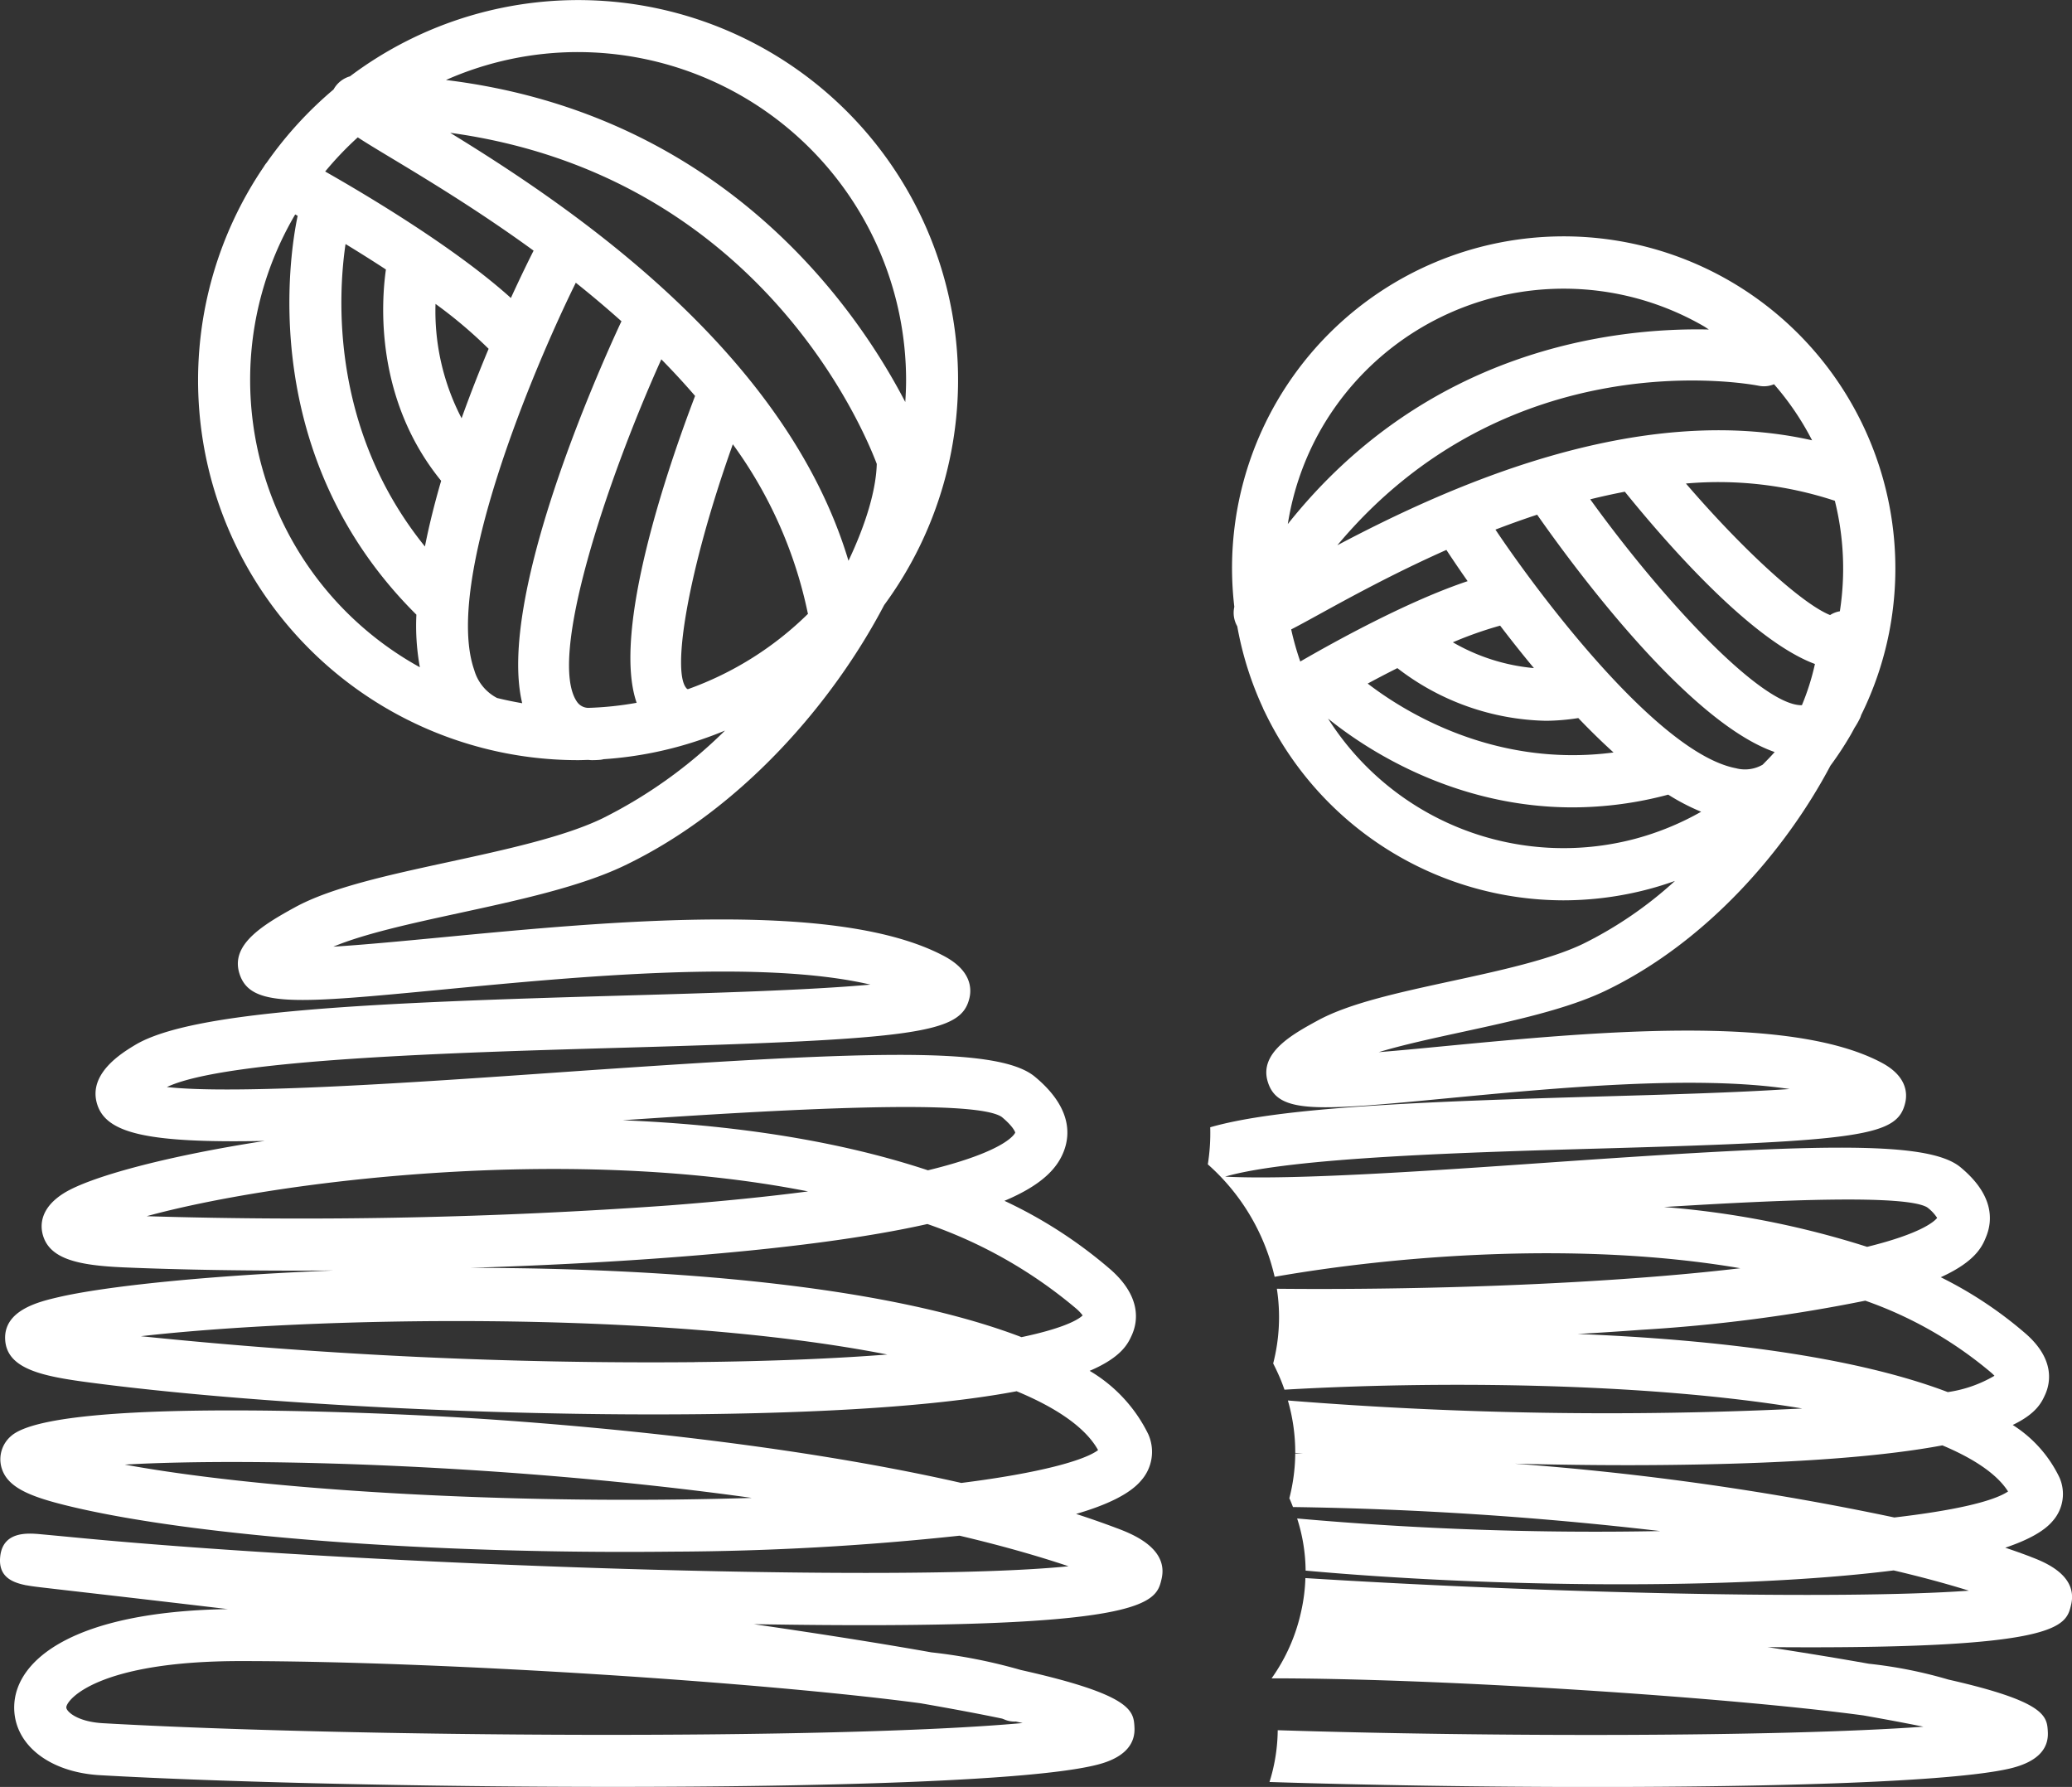
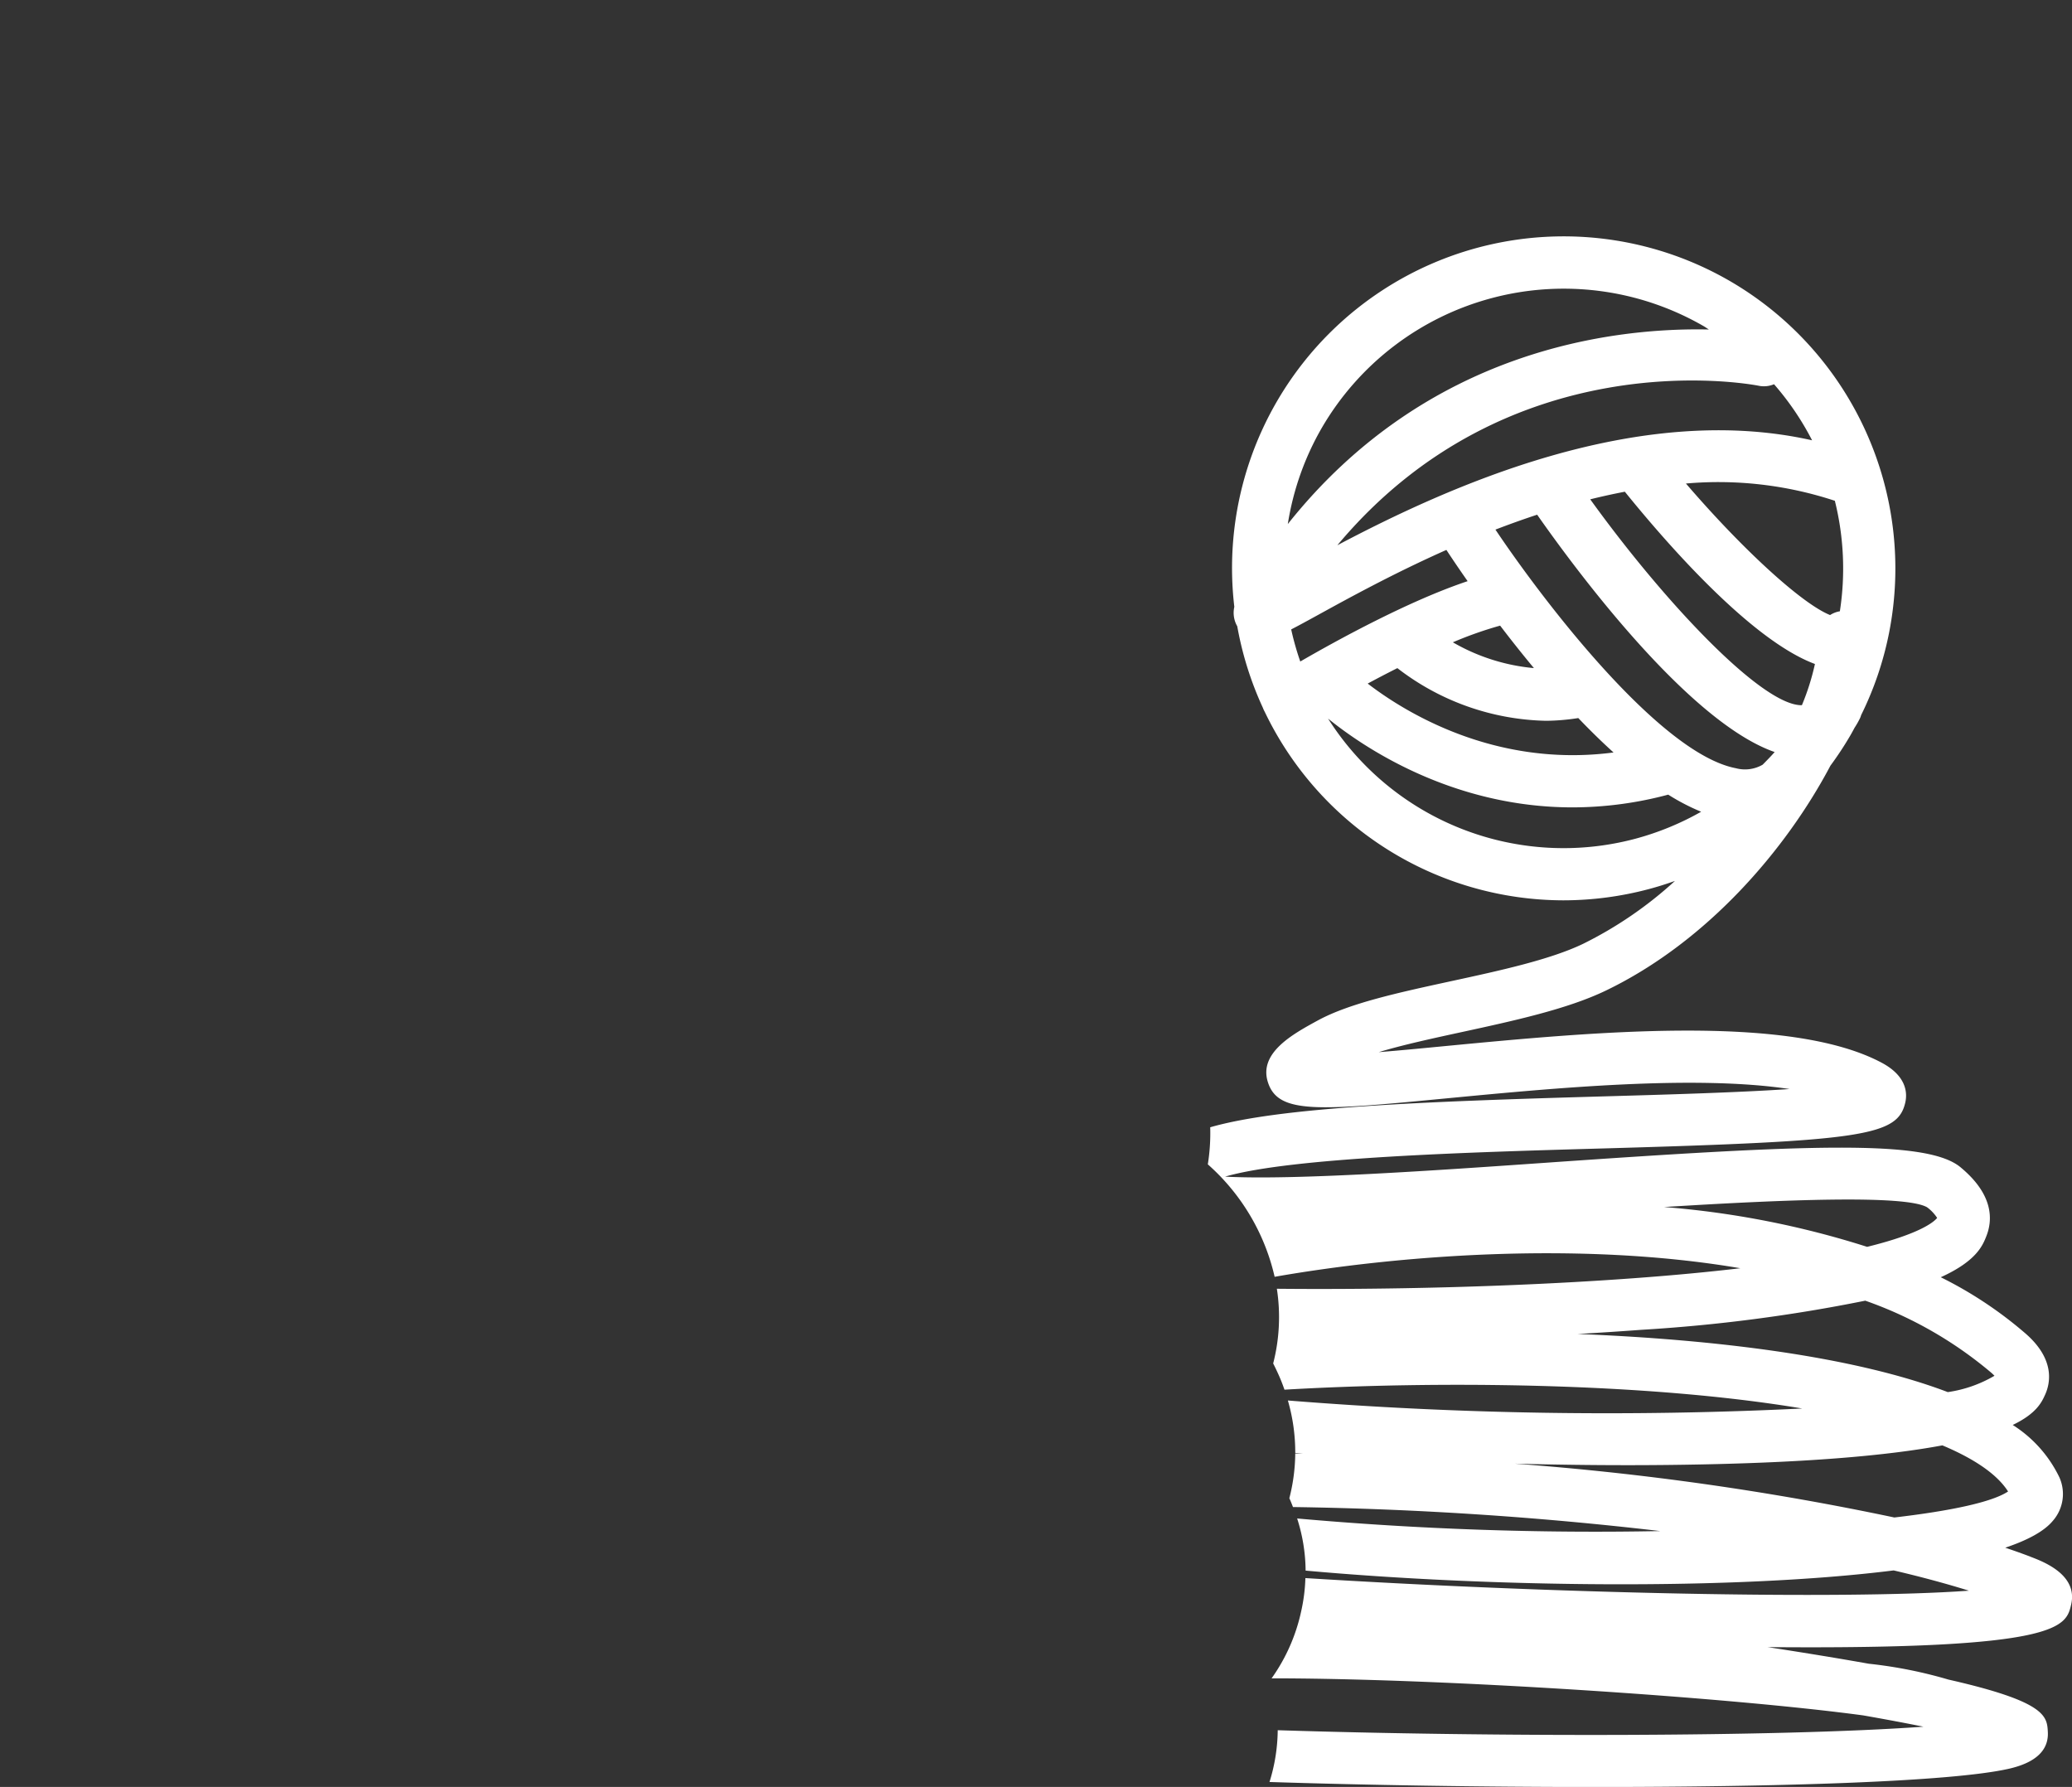
<svg xmlns="http://www.w3.org/2000/svg" id="Professionisti-omini-filo-img" width="235.249" height="202.87" viewBox="0 0 235.249 202.87">
  <rect x="0" y="0" width="235.249" height="202.87" fill="#333333" stroke="none" />
  <defs>
    <clipPath id="clip-path">
      <rect id="Rettangolo_1242" data-name="Rettangolo 1242" width="235.249" height="202.87" fill="#fff" />
    </clipPath>
  </defs>
  <g id="Raggruppa_380" data-name="Raggruppa 380" clip-path="url(#clip-path)">
-     <path id="Tracciato_360" data-name="Tracciato 360" d="M126.84,173.511q-2.246-.852-4.663-1.634c3.477-1.01,6.094-2.255,7.377-3.785a4.912,4.912,0,0,0,.821-5.26,17.023,17.023,0,0,0-6.659-7.2c3.656-1.561,4.364-3.118,4.787-4.052.645-1.424,1.19-4.286-2.425-7.46a52.313,52.313,0,0,0-12.037-7.79c4.466-1.879,6.057-3.844,6.744-5.633.764-1.987.812-5.068-3.3-8.467-4.3-3.553-19.828-2.873-54.221-.47-15.721,1.1-36.4,2.544-44.316,1.651,6.734-3.181,32.721-3.921,51.853-4.466,33.555-.954,38.324-1.64,39.268-5.642.251-1.067.217-3.1-2.844-4.74-12.078-6.459-38.11-3.962-57.119-2.141-4.209.4-8.718.835-12.256,1.054,3.545-1.486,9.009-2.671,14.318-3.823,6.764-1.468,13.759-2.988,18.768-5.4,13.32-6.4,23.684-18.551,29.451-29.563A43.124,43.124,0,0,0,39.732,8.668a3.1,3.1,0,0,0-1.86,1.489,43.55,43.55,0,0,0-7.587,8.3,2.939,2.939,0,0,0-.325.458A43.121,43.121,0,0,0,54.616,84.87c.047.012.093.03.139.038A43.042,43.042,0,0,0,65.637,86.3c.374,0,.744-.018,1.115-.028.154.007.3.028.457.028.312,0,.637-.012.974-.041a2.832,2.832,0,0,0,.355-.067A42.835,42.835,0,0,0,79.5,84c.074-.022.145-.047.216-.074.878-.3,1.747-.627,2.6-.985a54.019,54.019,0,0,1-13.941,9.982c-4.383,2.107-11.033,3.55-17.463,4.947-6.838,1.483-13.3,2.886-17.392,5.12-3.9,2.13-7.327,4.308-6.345,7.509,1.208,3.943,6.376,3.449,23.492,1.807,14.676-1.407,35.737-3.425,48.151-.523-7.031.646-18.428.97-28.187,1.248-28.276.8-48.794,1.678-55.311,5.618-1.472.891-5.384,3.255-4.281,6.737,1.027,3.244,5.556,4.417,19.014,4.144-11.324,1.749-19.8,4.085-22.758,5.906-2.753,1.7-2.717,3.666-2.451,4.692.736,2.83,4.057,3.533,9.176,3.757,6.431.278,14.74.418,23.9.355-14.249.551-25.987,1.792-31.284,3.028-2.172.507-6.215,1.45-6.05,4.8.166,3.383,4.281,4.191,9.644,4.895,18.365,2.419,46.331,3.848,69.58,3.585,17.444-.205,28.526-1.257,35.617-2.6,4.749,1.971,7.9,4.244,9.246,6.684-1.511,1.143-6.475,2.587-15.528,3.727-20.866-4.746-45.026-6.7-56.3-7.395-1.879-.117-46.12-2.794-51.585,2.068A3.471,3.471,0,0,0,.14,166.5c.6,2.373,3.244,3.427,7.917,4.543,14.271,3.406,41.121,5.423,68.42,5.115a315.659,315.659,0,0,0,32.47-1.811c4.42,1.042,8.579,2.2,12.37,3.47-19.414,1.975-80.841-.2-112.5-3.239-1.929-.185-3.328-.316-4.241-.4C3.2,174.057.333,173.8.025,176.71c-.231,2.184,1.177,2.909,2.871,3.251v.012l.083,0c.55.106,1.127.174,1.685.241,1.332.157,3.273.38,5.715.661q8.121.934,15.482,1.807c-17.616.287-24.1,5.809-24.246,10.984-.124,4.3,3.878,7.537,9.731,7.872,13.8.788,36.575,1.328,58.262,1.328,24.059,0,46.782-.664,54.418-2.386,1.224-.278,4.953-1.119,4.778-4.369-.1-1.863-.2-3.675-12.908-6.518a60.549,60.549,0,0,0-10.148-2c-5.367-.955-11.993-2.014-20.165-3.2,44.916.757,45.653-2.377,46.3-5.143.821-3.514-3.439-5.132-5.041-5.741M96.335,63.665C89.209,39.9,64.9,23.532,51.115,15.078c34.85,4.784,46.866,33.449,48.431,37.592-.08,2.938-1.214,6.79-3.211,10.995M65.637,5.914a37.279,37.279,0,0,1,37.238,37.238c0,.837-.038,1.666-.093,2.49C97.31,35.1,82.192,12.939,50.632,9.083a37.012,37.012,0,0,1,15.006-3.17M40.62,15.594c.982.643,2.212,1.385,3.734,2.3,4.1,2.467,9.982,6.014,16.23,10.563l-.007.012c-.371.729-1.332,2.657-2.572,5.362C51.76,28.2,41.877,22.288,36.92,19.472a37.59,37.59,0,0,1,3.7-3.878M28.4,43.151a36.995,36.995,0,0,1,5.117-18.805l.278.157c-.881,4.173-4.71,27.216,13.481,45.28a26.161,26.161,0,0,0,.395,5.971A37.263,37.263,0,0,1,28.4,43.151M48.246,62.044c-10.764-13.311-9.871-28.52-9.014-34.339,1.455.887,3.009,1.86,4.584,2.89-.55,3.856-1.23,14.787,6.271,23.993-.727,2.49-1.357,5-1.842,7.456m1.2-27.544a52.312,52.312,0,0,1,6.032,5.1c-1.01,2.414-2.064,5.08-3.069,7.886A26.353,26.353,0,0,1,49.448,34.5m6.968,44.732a5.177,5.177,0,0,1-2.572-3.161c-3.492-10,6.727-34.251,11.531-43.973,1.739,1.385,3.477,2.849,5.189,4.382-.015.031-.038.056-.053.089-2.562,5.5-14.1,31.3-11.221,43.268-.97-.169-1.931-.364-2.874-.6m10.377,1.128a1.582,1.582,0,0,1-1.276-.682c-3.394-4.855,3.338-25.054,9.568-38.889q1.978,2.007,3.833,4.156c-3.031,7.943-9.485,26.632-6.635,34.838a37.288,37.288,0,0,1-5.491.577m11.336-2.133c-.056,0-.092-.012-.092,0-1.875-1.572.012-13.351,5.167-27.794a49.642,49.642,0,0,1,8.5,19.127c.009.043.03.078.038.118a37.306,37.306,0,0,1-13.612,8.551m35.591,48.562c1.409,1.163,1.539,1.78,1.549,1.78-.024.068-.841,2.085-9.914,4.289-10.607-3.514-22.676-5.194-34.661-5.684,17.84-1.212,39.856-2.475,43.026-.384M16.661,138.073c14.13-3.879,47.5-8.242,75.083-2.812-4.425.578-9.678,1.122-15.913,1.6a583.94,583.94,0,0,1-59.17,1.215m62.221,16.57A565.612,565.612,0,0,1,15.993,151.7c18.86-2.15,58.389-3.082,84.749,2.079-5.846.454-13.053.77-21.859.859m37.1-2.83c-15.489-5.925-40.258-7.859-62.608-7.867,7.469-.235,15.1-.609,22.424-1.158,13.467-1.005,22.884-2.334,29.494-3.819a52.945,52.945,0,0,1,16.88,9.589,5.05,5.05,0,0,1,.75.786c-.741.705-2.855,1.607-6.94,2.467M76.75,170.242c-23.756.279-47.95-1.286-62.588-3.967,14.776-.838,44.205.021,71.2,3.782q-4.076.129-8.615.185M104.6,193.387c3.7.643,6.718,1.214,9.17,1.725.1.035.2.074.282.108a2.868,2.868,0,0,0,1.279.226c.266.058.523.115.775.171-21.5,1.96-76.745,1.6-104.42.019-2.952-.169-4.169-1.354-4.157-1.8.024-.865,3.564-5.253,19.79-5.253,22.982,0,59.632,2.432,77.281,4.8" transform="translate(0)" fill="#fff" />
    <path id="Tracciato_361" data-name="Tracciato 361" d="M186.167,168.042q-1.377-.523-2.87-1.023c2.549-.856,4.4-1.858,5.378-3.022a4.628,4.628,0,0,0,.77-4.961,14.441,14.441,0,0,0-5.3-5.952c2.708-1.3,3.292-2.587,3.681-3.443.6-1.331,1.122-4-2.194-6.91a45.73,45.73,0,0,0-9.657-6.418c4.092-1.858,4.774-3.631,5.2-4.726.708-1.844.767-4.681-2.969-7.769-3.826-3.161-17.3-2.581-47.113-.5-12.485.872-28.625,1.994-36.374,1.573,7.578-2.194,27.751-2.769,42.921-3.2,29.566-.84,33.413-1.421,34.3-5.183.244-1.035.223-3-2.658-4.54-10.538-5.634-33.092-3.476-49.559-1.9-2.516.242-5.16.5-7.559.69,2.763-.834,6.147-1.566,9.46-2.286,5.865-1.274,11.929-2.592,16.3-4.691,11.5-5.531,20.477-16,25.52-25.541a38.127,38.127,0,0,0,2.3-3.5c.157-.271.3-.544.448-.816a9.72,9.72,0,0,0,.64-1.134,2.717,2.717,0,0,0,.1-.291,37.376,37.376,0,0,0,3.149-9.222c.018-.065.028-.132.04-.2a37.733,37.733,0,0,0-18.039-39.834h0A37.651,37.651,0,0,0,95.767,60.2a3.065,3.065,0,0,0,.334,2.21,37.955,37.955,0,0,0,2.911,9.258,2.872,2.872,0,0,0,.2.436,37.674,37.674,0,0,0,33.9,21.419,37.846,37.846,0,0,0,9.72-1.277c1.007-.266,1.993-.581,2.964-.925a44.937,44.937,0,0,1-10.433,7.141c-3.745,1.8-9.463,3.043-15,4.243-5.931,1.288-11.534,2.5-15.125,4.46-2.821,1.539-6.688,3.65-5.673,6.956,1.14,3.723,5.676,3.286,20.717,1.844,11.555-1.1,27.709-2.657,38.525-1.019-6,.407-14.185.637-21.338.841-20.7.591-36.565,1.23-44.439,3.5a22.457,22.457,0,0,1-.272,4.21,24.273,24.273,0,0,1,7.587,12.767c13.7-2.4,34.5-4.1,52.872-.973-3.482.411-7.5.8-12.143,1.137-13.693,1.005-28.574,1.311-40.477,1.193a21.067,21.067,0,0,1-.418,8.48q.395.778.741,1.572c.2.463.376.934.541,1.406,16.808-.98,40.759-.877,58.787,2.136a454.028,454.028,0,0,1-58.4-.909,21.119,21.119,0,0,1,.837,5.949c.3.022.6.047.9.068l-.9-.006a21.1,21.1,0,0,1-.67,5.086c.155.33.279.664.414,1a409.98,409.98,0,0,1,41.7,2.728,382.042,382.042,0,0,1-41.229-1.43,19.811,19.811,0,0,1,.962,5.919c20.674,1.873,48.525,2.266,66.767-.022,3.012.705,5.874,1.472,8.541,2.3-14.386,1.05-47.9.293-75.334-1.43a19.835,19.835,0,0,1-.483,3.794,20.636,20.636,0,0,1-3.353,7.589h.078c19.577,0,51.982,2.169,67.088,4.206,2.691.472,4.948.9,6.841,1.283-16.5,1.183-49.426,1.163-73.312.4a20.161,20.161,0,0,1-.934,5.878c10.872.353,24.042.569,36.791.569,20.832,0,40.523-.575,47.138-2.068,3.06-.692,4.555-2.1,4.441-4.188-.095-1.771-.185-3.425-11.286-5.94a51.189,51.189,0,0,0-9.052-1.8c-3.266-.584-7.065-1.209-11.471-1.886,33.256.288,33.87-2.311,34.455-4.827.791-3.378-3.128-4.865-4.6-5.426M155.751,78.125a4.009,4.009,0,0,1-3.037.4c-8.689-1.671-21.956-19.117-27.3-27.09,1.542-.593,3.122-1.162,4.737-1.693,4.256,6.087,17.118,23.515,26.964,26.945-.435.5-.9.968-1.366,1.44M131.164,73.14a24.88,24.88,0,0,0,3.658-.31c1.3,1.362,2.642,2.676,4,3.907-13.483,1.767-23.719-4.6-27.912-7.822,1.067-.574,2.2-1.168,3.369-1.755a28.515,28.515,0,0,0,16.882,5.98m-10.584-8.91a43.169,43.169,0,0,1,5.37-1.894c1.166,1.53,2.456,3.162,3.835,4.821a22.363,22.363,0,0,1-9.2-2.927m39.627,7.141h-.052c-4.527,0-15.569-11.71-23.981-23.375q1.949-.483,3.93-.863c4.99,6.168,14.428,16.9,21.583,19.558a27.609,27.609,0,0,1-1.48,4.679m4.311-10.664a2.98,2.98,0,0,0-1.112.429c-3.186-1.277-9.9-7.41-16.366-14.932a42.152,42.152,0,0,1,16.908,1.96,31.814,31.814,0,0,1,.569,12.543m-9.2-25.6a2.946,2.946,0,0,0,1.725-.176,31.681,31.681,0,0,1,4.321,6.367c-19.877-4.49-41.34,5.276-53.9,11.914,19.463-23.274,46.577-18.354,47.85-18.106M105.7,39.883a31.781,31.781,0,0,1,43.41-11.515c.186.111.352.238.537.349-10.736-.232-31.989,2.189-47.807,22.087a31.593,31.593,0,0,1,3.86-10.921m-3.476,22.883c.859-.442,1.851-.985,3.038-1.638,3.551-1.951,8.625-4.74,14.584-7.388.435.668,1.266,1.915,2.41,3.548-6.641,2.221-14.707,6.636-19,9.122a31.848,31.848,0,0,1-1.032-3.644M141.31,86.528a31.659,31.659,0,0,1-34.9-13.64C110.246,76,120.36,82.97,134.181,82.97a42.237,42.237,0,0,0,10.85-1.446,24.11,24.11,0,0,0,3.739,1.941,31.86,31.86,0,0,1-7.46,3.063m3.221,41.815c13.5-.841,27.464-1.413,29.9.034a4.766,4.766,0,0,1,1.134,1.2c-.34.426-1.855,1.787-7.951,3.286a102.166,102.166,0,0,0-23.088-4.524m-9.771,14.414c2.426-.136,4.839-.294,7.215-.47a183.5,183.5,0,0,0,25.433-3.309,45.376,45.376,0,0,1,14.321,8.192c.145.129.259.239.349.334a14.551,14.551,0,0,1-5.3,1.854c-10.68-4.067-26.355-5.973-42.019-6.6m35.953,20.835a323.566,323.566,0,0,0-43.1-6.11c6.072.155,12.1.211,17.8.14,14.991-.174,24.577-1.063,30.752-2.218,4.443,1.866,6.517,3.746,7.457,5.235-1.8,1.2-6.462,2.2-12.908,2.952" transform="translate(44.374 8.692)" fill="#fff" />
  </g>
</svg>